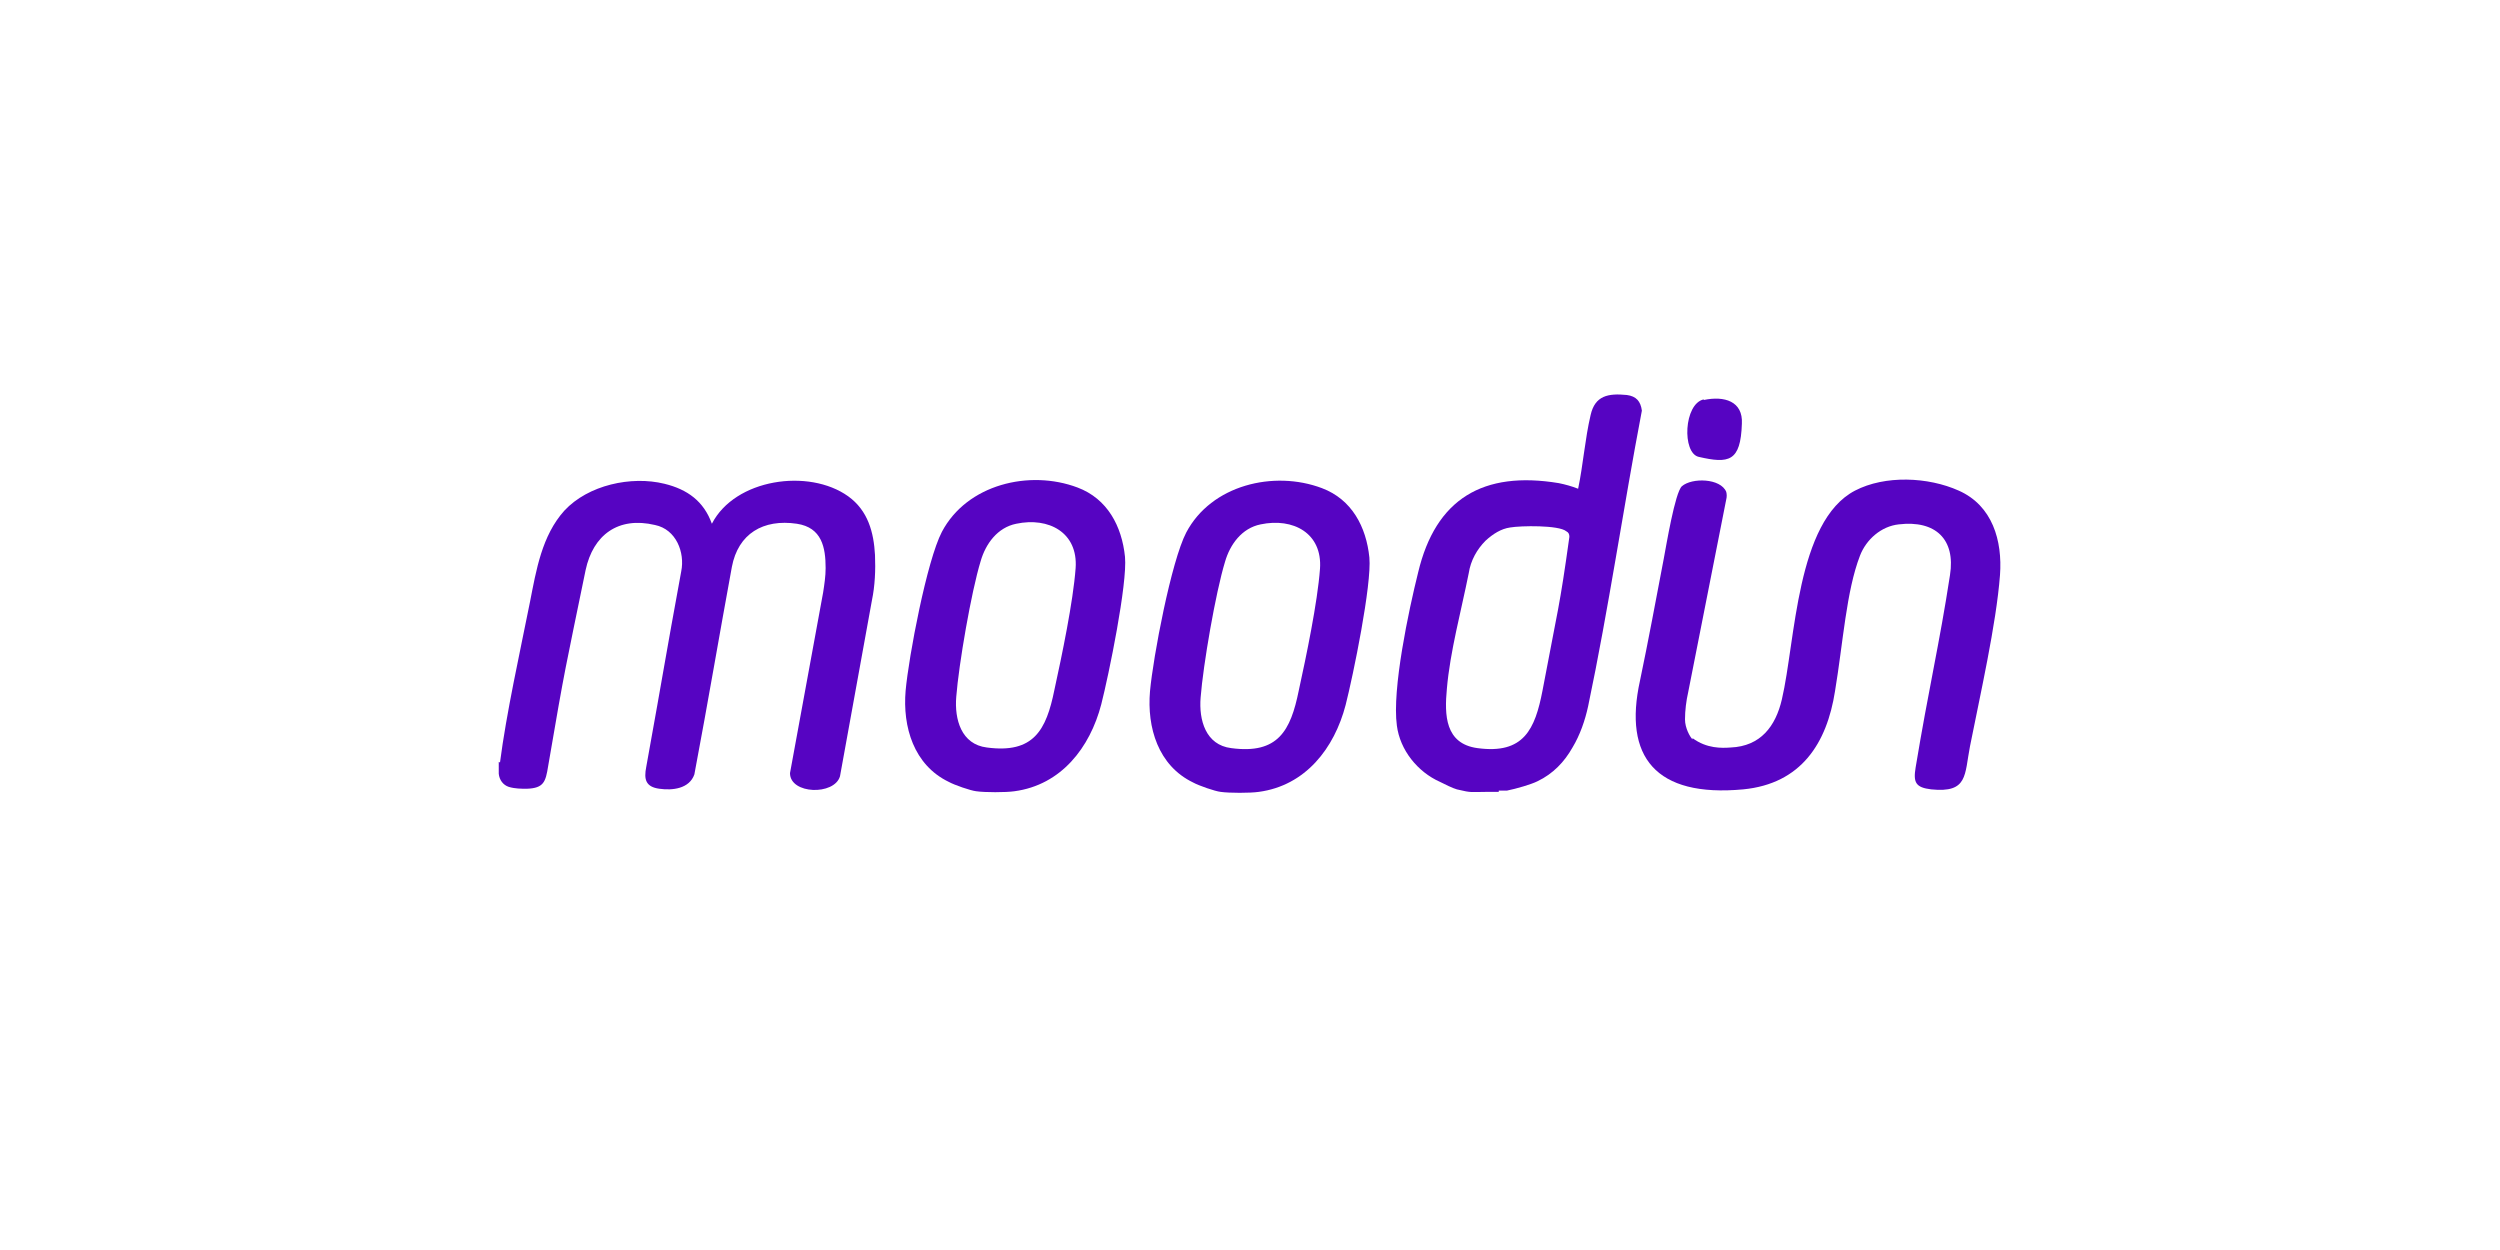
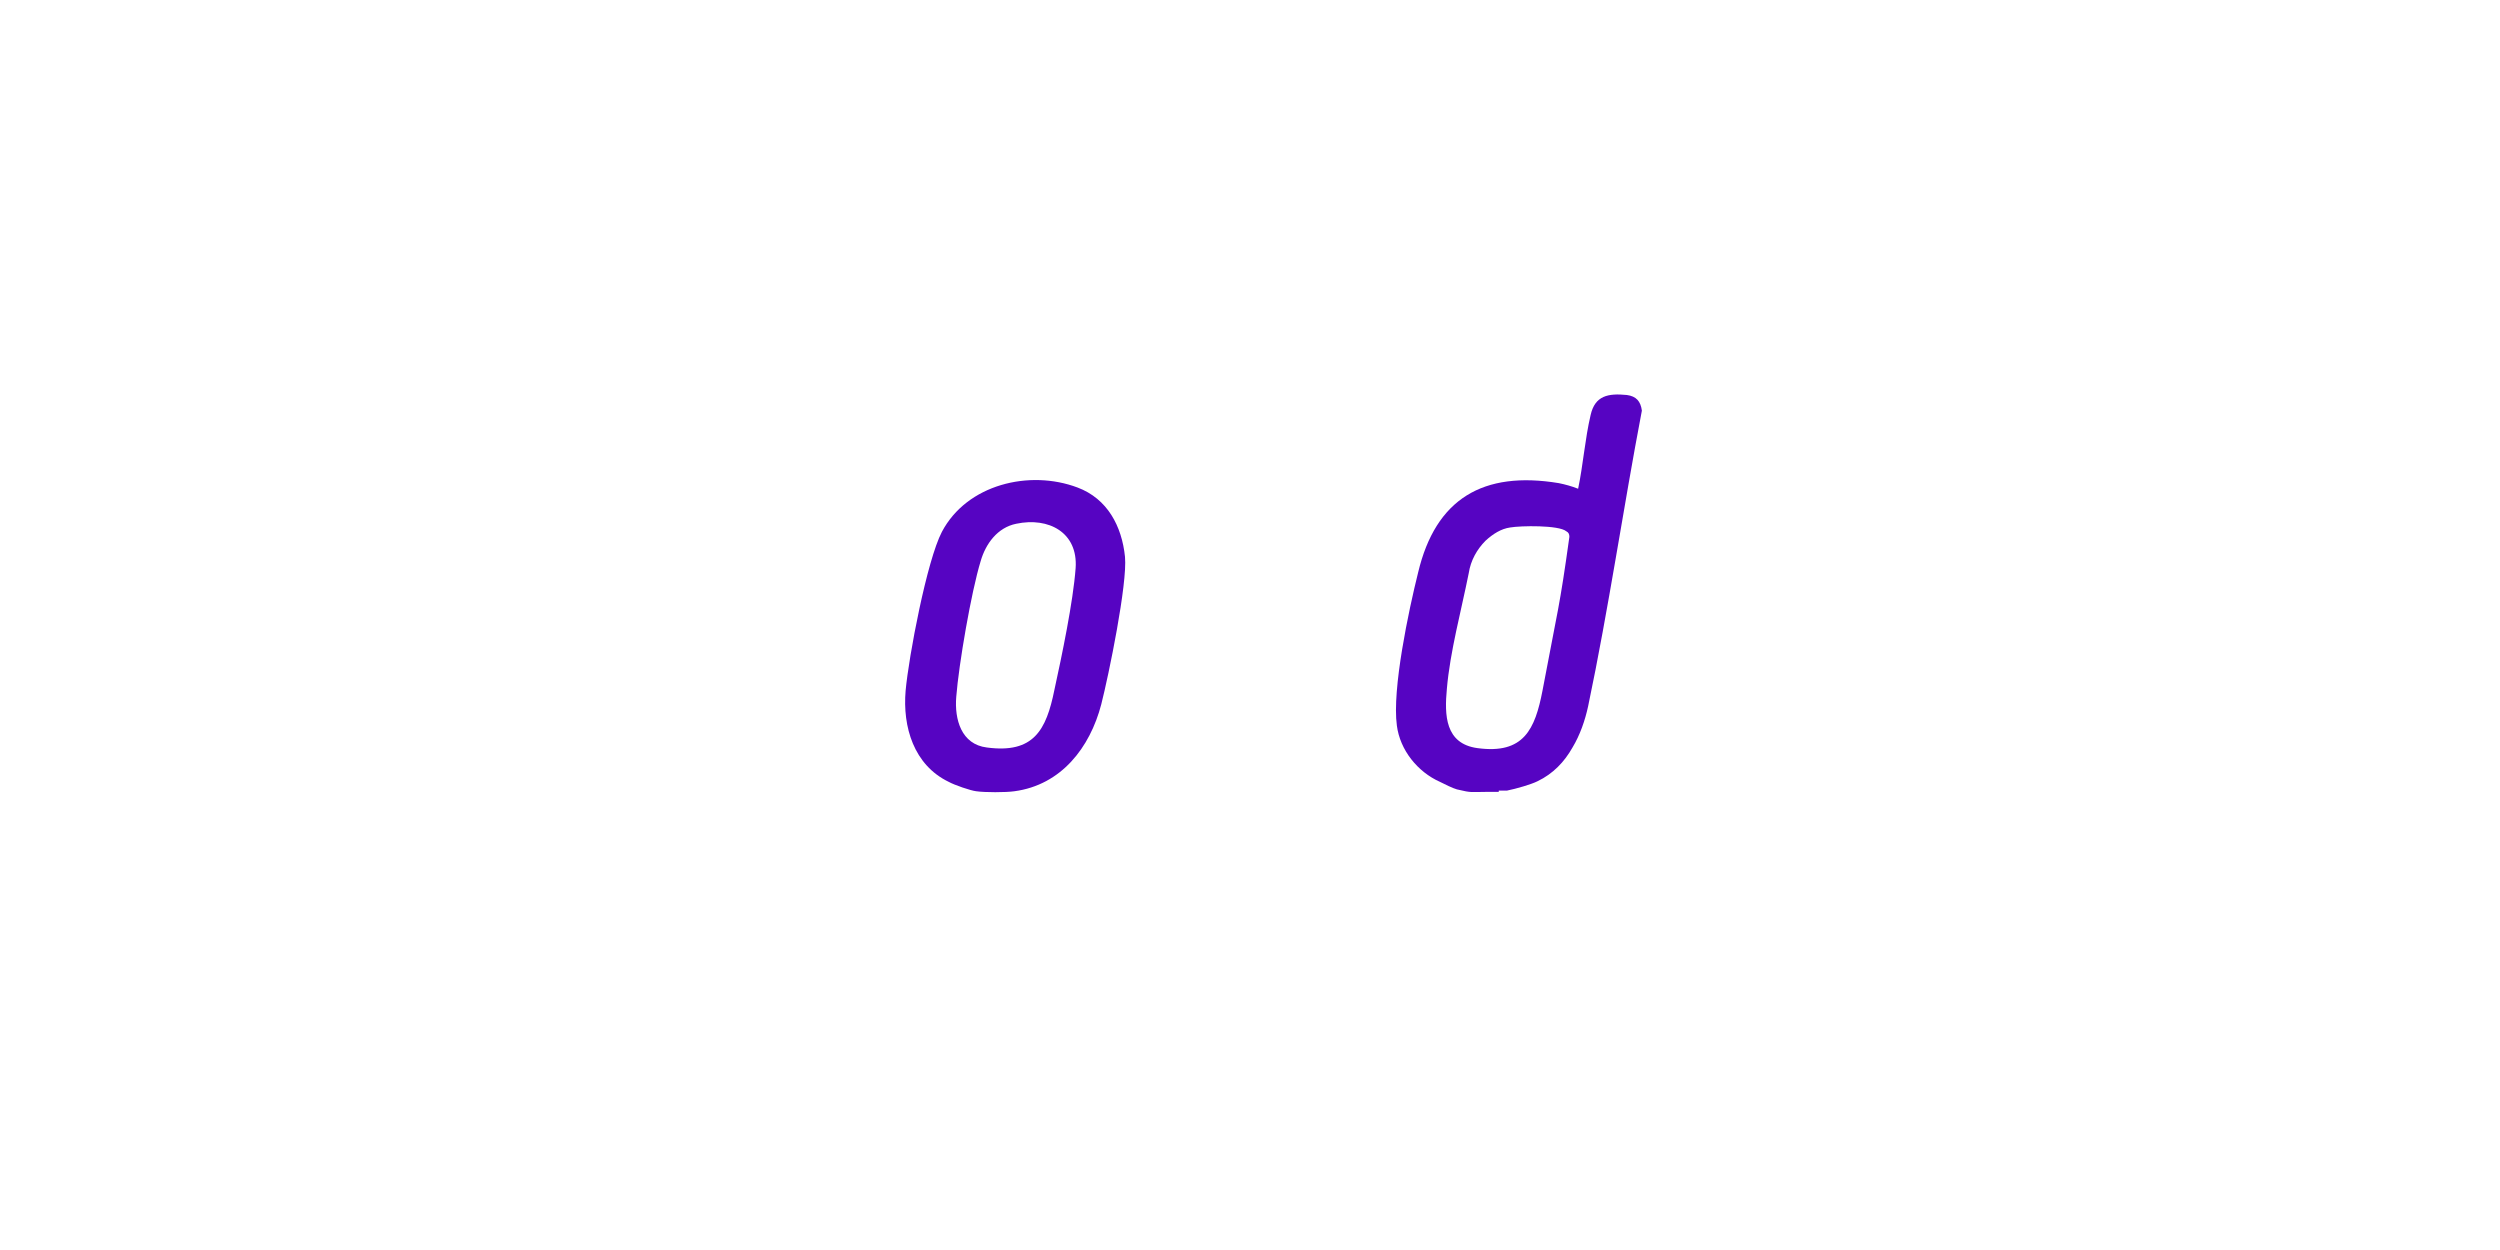
<svg xmlns="http://www.w3.org/2000/svg" id="Logo" version="1.1" viewBox="0 0 400 200">
  <defs>
    <style>
      .st0 {
        fill: #5604c2;
      }
    </style>
  </defs>
-   <path class="st0" d="M80,122c1-7.8,3.2-17.7,4.8-25.7,1-5.1,1.9-10.6,5.5-14.6,3.8-4.1,10.7-5.6,16-4.3,3.7.9,6.3,2.8,7.6,6.4,3.7-7.2,15.5-8.9,21.8-4.4,3.2,2.3,4.1,5.8,4.3,9.4.1,2.4,0,4.9-.5,7.3l-5.1,28.1c-.9,3.1-8,2.9-8-.5l5.3-28.9c.2-1.3.4-2.6.4-3.9,0-3.3-.6-6.5-4.6-7.1-5.4-.8-9.4,1.6-10.4,6.9-2.1,11.4-3.7,21-6,33.2-.8,2.3-3.5,2.6-5.6,2.3-2.2-.3-2.5-1.5-2.1-3.5,3-16.6,2.9-16.6,5.6-31.3.6-3-.8-6.7-4.2-7.4-5.9-1.4-9.9,1.6-11.1,7.2-3.3,16.1-3.2,15-6,31.4-.4,2.5-.7,3.5-3.4,3.6-.9,0-1.9,0-2.9-.3-.9-.3-1.5-1.1-1.6-2.1,0-.6,0-1.3,0-1.9h0Z" />
  <path class="st0" d="M239.8,126.7h-1.9c-2.6,0-2.3.2-4.8-.4-.7-.2-1.9-.8-2.7-1.2-3.6-1.6-6.4-5.1-6.9-9-.8-5.8,1.9-18.5,3.4-24.5,2.8-11.8,10.4-16.3,22.5-14.3,1,.2,2.1.5,3.1.9.8-3.8,1.1-8,2-11.8.7-3.1,2.8-3.5,5.8-3.2,1.5.2,2.2,1,2.4,2.5-3,15.7-5.3,31.6-8.6,47.3-.5,2.3-1.3,4.6-2.5,6.6-1.3,2.3-3.1,4.2-5.6,5.4-1,.5-3.4,1.2-4.9,1.5h-1.3c0,.1,0,.1,0,.1ZM241.6,84.4c-1.4.2-2.7,1-3.9,2.1-1.4,1.4-2.4,3.2-2.7,5.2-1.2,6-3,12.6-3.5,18.5-.4,4.2-.3,8.8,4.9,9.5,7.4,1,9.2-3,10.4-9.2,2.5-13.3,2.7-13.1,4.3-24.6,0-.4-.1-.7-.5-.9-1.2-1-7.3-.9-9-.6h0Z" />
-   <path class="st0" d="M201.4,126.7c-1.4.2-4.7.2-6.1,0-.9-.1-3.5-1-4.4-1.5-5.6-2.7-7.4-8.8-6.9-14.6.5-5.5,3.4-20.8,5.8-25.4,4-7.6,14-10,21.7-7.1,4.8,1.8,7.1,6.2,7.6,11.1.4,4.3-2.6,18.9-3.8,23.6-1.8,6.9-6.4,12.9-13.9,13.9h0ZM201.7,83.9c-3,.6-4.9,3.2-5.7,6-1.5,4.9-3.5,16.5-3.9,21.7-.3,3.6.8,7.6,4.9,8.1,7.5,1,9.5-2.8,10.8-9.2,1.2-5.5,3-14.1,3.4-19.5.4-5.7-4.3-8.2-9.5-7.1h0Z" />
-   <path class="st0" d="M270.8,118.1c2.3,1.7,4.7,1.6,6.1,1.5,4.8-.2,7.2-3.4,8.2-7.7,2.2-9.4,2.3-28.5,11.7-33.4,4.8-2.5,11.7-2.2,16.6,0,5.4,2.4,7,8,6.6,13.5-.6,7.9-3.2,19.3-4.8,27.4-.9,4.6-.3,7.5-6.2,6.9-2.5-.3-2.9-1.1-2.5-3.5,2.1-12.7,3.8-19.7,5.5-30.8.9-5.7-2.3-8.8-8.2-8.1-2.8.3-5.2,2.4-6.2,5-2.2,5.7-2.7,13.9-4,21.7-1.3,8.3-5.4,14.8-14.7,15.7-14,1.3-19.2-5.2-16.5-17.4,1.3-6.2,2.6-13.2,3.8-19.5.4-2.1,1.8-10.6,2.9-11.6,1.6-1.4,6.2-1.3,7.1.9.1.4.1.8,0,1.2l-6.1,30.9c-.3,1.3-.5,2.9-.5,4.3s.8,2.8,1.2,3.2h0Z" />
-   <path class="st0" d="M272.6,64c3.3-.7,6.3.2,6.1,3.8-.2,6.1-2.1,6.4-6.9,5.3-2.7-.6-2.4-8.5.8-9.2h0Z" />
  <path class="st0" d="M162.3,126.6c-1.4.2-4.7.2-6.1,0-.9-.1-3.5-1-4.4-1.5-5.6-2.7-7.4-8.8-6.9-14.6.5-5.5,3.4-20.8,5.8-25.4,4-7.6,14-10,21.7-7.1,4.8,1.8,7.1,6.2,7.6,11.1.4,4.3-2.6,18.9-3.8,23.6-1.8,6.9-6.4,12.9-13.9,13.9h0ZM162.6,83.8c-3,.6-4.9,3.2-5.7,6-1.5,4.9-3.5,16.5-3.9,21.7-.3,3.6.8,7.6,4.9,8.1,7.5,1,9.5-2.8,10.8-9.2,1.2-5.5,3-14.1,3.4-19.5.4-5.7-4.3-8.2-9.5-7.1h0Z" />
</svg>